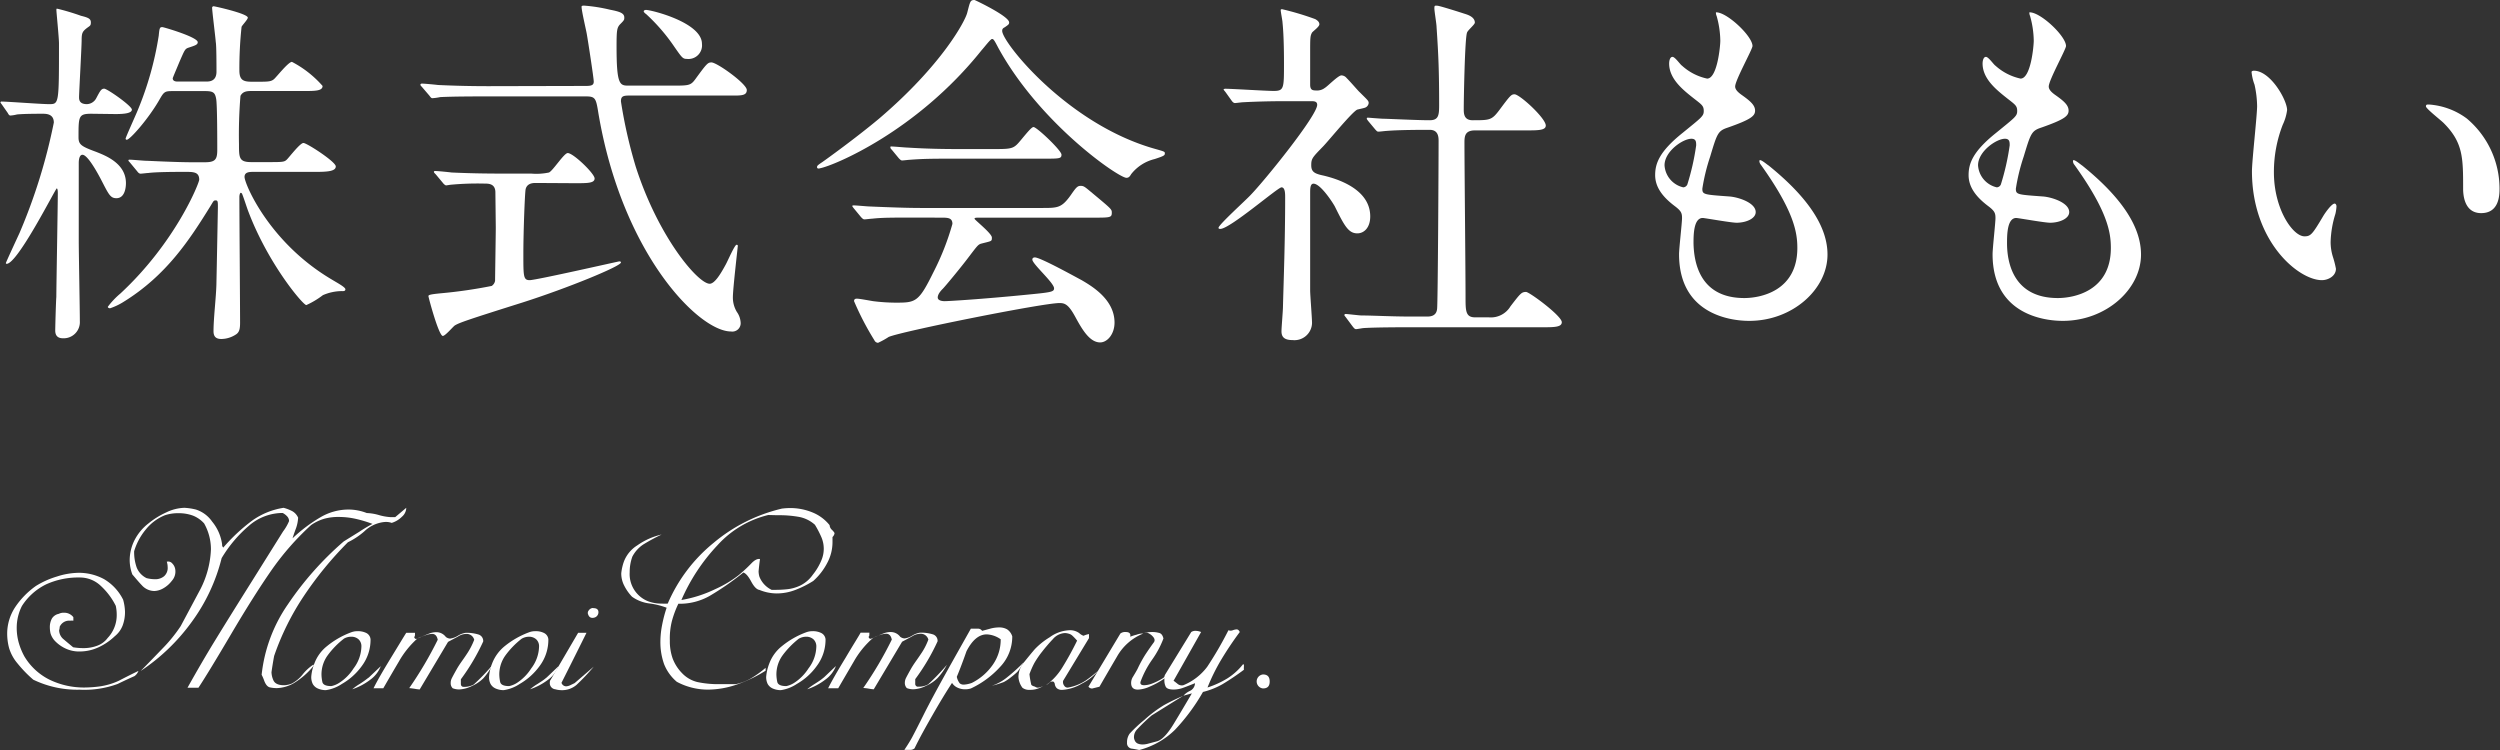
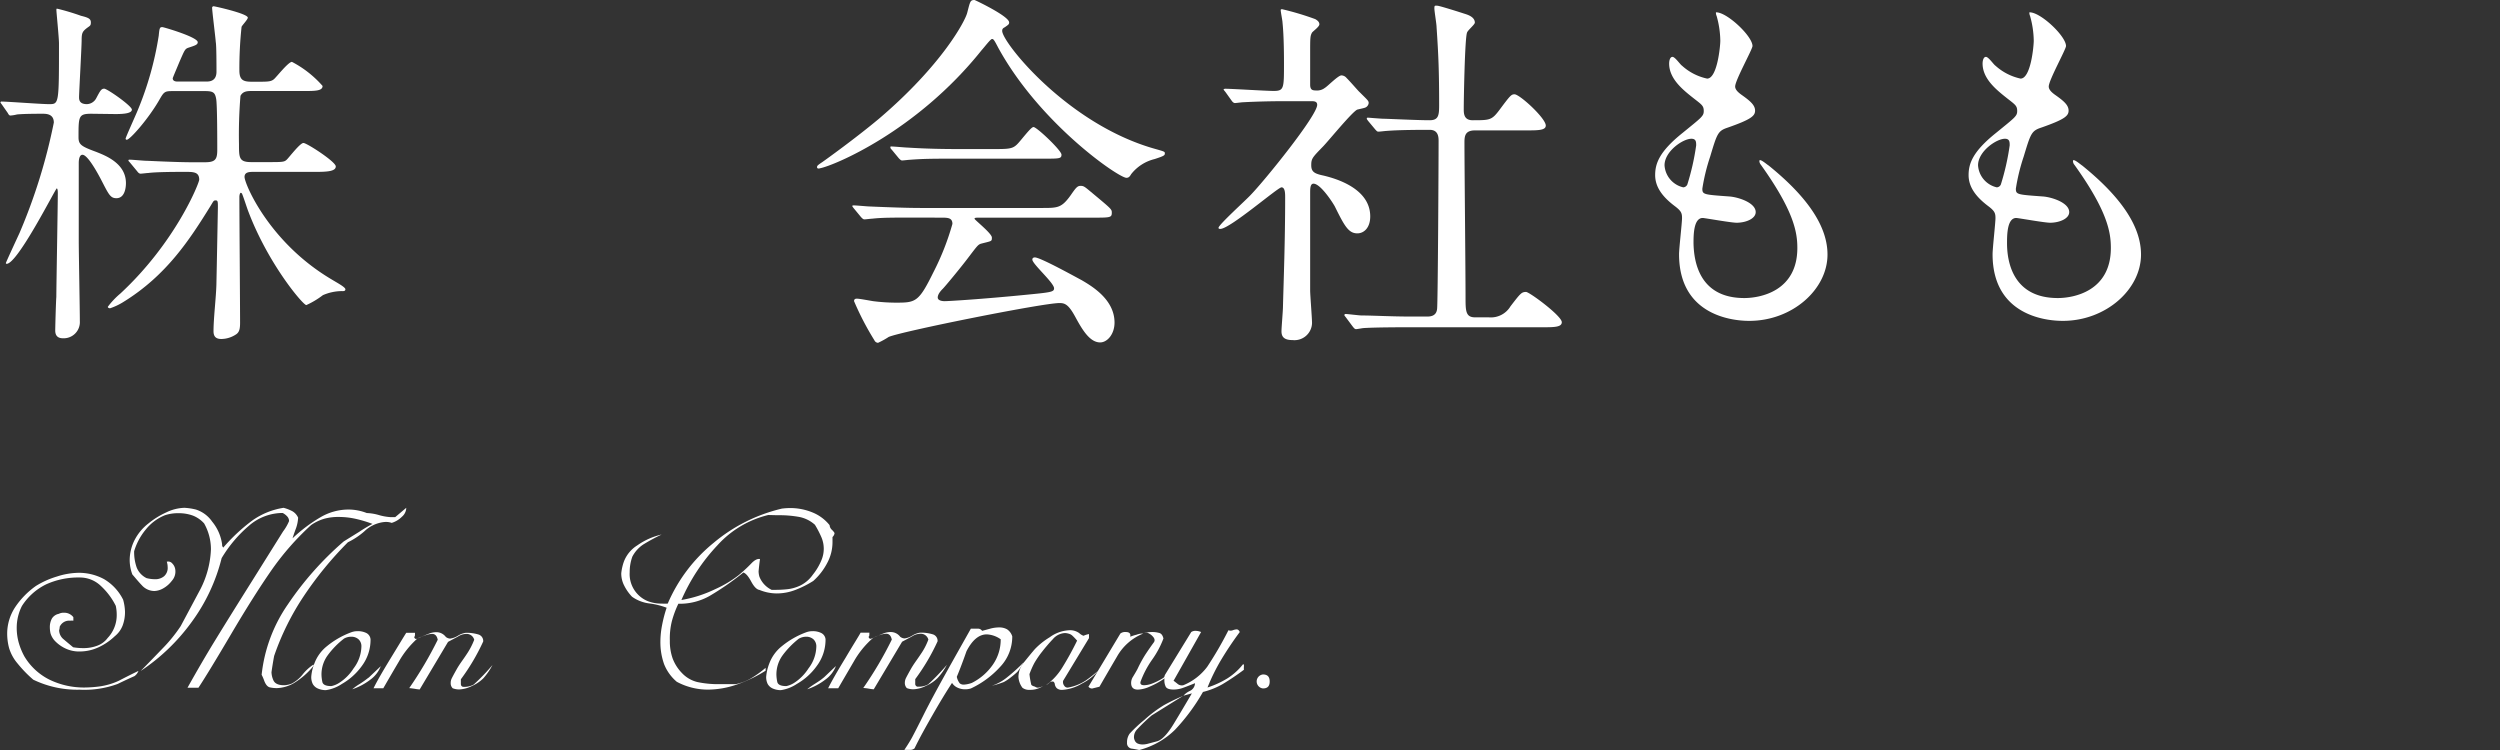
<svg xmlns="http://www.w3.org/2000/svg" viewBox="0 0 320 96">
  <rect x="0" y="0" width="320" height="96" fill="#333333" stroke="none" />
  <defs>
    <style>.cls-1{fill:#fff;}</style>
  </defs>
  <g id="レイヤー_2" data-name="レイヤー 2">
    <path class="cls-1" d="M11.69,14.56c-1.64,0-1.64.33-1.64,3,0,.94.33,1.17,2.26,1.88,1.18.47,3.81,1.46,3.81,4,0,.19,0,1.93-1.22,1.93-.8,0-1-.52-2-2.45-.47-.89-1.69-3.11-2.35-3.11-.19,0-.47.19-.47,1.08,0,1.56,0,8.44,0,9.85,0,1.65.14,8.91.14,10.37A2.07,2.07,0,0,1,8.07,43.3c-.62,0-1-.28-1-1,0-.42.09-3.77.14-4.28,0-1.14.19-11.88.19-13.29,0-.1,0-.61-.14-.61s-5,9.65-6.41,9.65a.1.1,0,0,1-.1-.09c0-.09,1.47-3.25,1.75-3.86A71.79,71.79,0,0,0,6.89,15.69c0-1.13-1-1.13-1.46-1.13s-2.36,0-3.25.09a5,5,0,0,1-.85.14c-.14,0-.24-.14-.33-.32L.24,13.38c-.14-.19-.18-.23-.18-.28A.12.12,0,0,1,.2,13c.75,0,5.09.33,6.08.33,1.27,0,1.27,0,1.27-7.78,0-.7-.33-4-.33-4.24s0-.19.14-.19a29.09,29.09,0,0,1,3,.9c.94.23,1.27.38,1.27.85s-.14.42-.61.8-.57.61-.57,1.46-.33,6.74-.33,7.3c0,.28,0,.9,1,.9a1.4,1.4,0,0,0,1.22-.8c.48-.9.62-1.18,1-1.18s3.54,2.21,3.54,2.68-1,.57-2.08.57ZM32.47,22c-.51,0-1.17,0-1.17.65,0,.85,3.11,8.35,11.12,13.1.7.43,1.79,1,1.79,1.28s-.33.23-.47.23a6.18,6.18,0,0,0-2.41.52,10.82,10.82,0,0,1-2.12,1.27c-.42,0-4.85-5.23-7.4-11.92-.14-.33-.65-1.93-.8-2.26,0-.05-.09-.19-.19-.19s-.18.28-.18.52c0,2.54.09,13.81.09,16.11,0,.76-.09,1.18-.47,1.46a3.46,3.46,0,0,1-1.93.62c-.71,0-1-.33-1-1,0-1.65.33-4.34.37-6,.05-2.3.19-9.75.19-9.84,0-.71,0-.9-.28-.9s-.28.09-.66.71c-2.68,4.33-5.65,8.9-11.17,12.3a8,8,0,0,1-1.69.8c-.1,0-.29-.05-.29-.19a10.07,10.07,0,0,1,1.61-1.7C22.49,31,25.5,23.42,25.5,23c0-1-.75-1-1.79-1s-3.63,0-4.71.14c-.14,0-.85.09-1,.09s-.28-.09-.42-.28l-.9-1.09c-.19-.23-.24-.23-.24-.33s.1-.09.19-.09c.33,0,1.79.14,2.07.14s3.78.19,6,.19h1.46c1.32,0,1.65-.28,1.65-1.56,0-1.13,0-5.79-.14-6.55s-.33-1-1.37-1H22.06c-1,0-1.08.1-1.7,1.18-1.36,2.36-3.72,5.05-4.14,5.05,0,0-.14,0-.14-.15s1.32-3.06,1.55-3.63a41.43,41.43,0,0,0,2.69-9.56c.09-1,.14-1.08.47-1.08.14,0,4.52,1.27,4.52,1.93,0,.33-.33.42-1.17.7-.48.15-.52.34-1.18,1.84-.29.71-.85,2-.85,2.08,0,.37.38.42.61.42h3.63c.42,0,1.36,0,1.36-1.27,0-.57,0-3.39-.09-3.77-.05-.71-.47-4-.47-4.43A.2.2,0,0,1,27.34.8c.14,0,4.38.94,4.38,1.46,0,.24-.75,1-.8,1.18A50.52,50.52,0,0,0,30.64,9c0,1.22.47,1.46,1.55,1.46h1.13c1.09,0,1.42-.05,1.75-.33s1.83-2.21,2.3-2.21A13.55,13.55,0,0,1,41.29,11c0,.65-.95.65-2.5.65H32.15c-.66,0-1.09.1-1.37.62a61,61,0,0,0-.19,6.17c0,1.74,0,2.31,1.56,2.31h2.07c1.93,0,2.17,0,2.5-.33s1.69-2.12,2.12-2.12,4.14,2.4,4.14,3S42,22,40.49,22Z" />
-     <path class="cls-1" d="M75,11c.8,0,1-.15,1-.57s-.76-5.37-.9-6.13c-.09-.51-.66-2.92-.66-3.44,0-.14.19-.14.33-.14a20.52,20.52,0,0,1,3.3.52c1.23.24,1.84.43,1.84,1,0,.28,0,.33-.47.8s-.52.75-.52,2.92c0,5,.42,5,1.6,5h5.47c2.16,0,2.4,0,3-.81,1.46-2,1.6-2.16,2.08-2.16.7,0,4.52,2.73,4.52,3.53s-.85.71-2.5.71H80.56c-.8,0-1.08.09-1.08.75a61.41,61.41,0,0,0,1.89,8.34c2.92,9.1,8,15,9.47,15,.66,0,1.46-1.36,2.07-2.49.24-.43,1.13-2.5,1.37-2.5s.14.24.14.33S93.81,37,93.81,38a3.56,3.56,0,0,0,.51,1.93,2.59,2.59,0,0,1,.48,1.32,1.07,1.07,0,0,1-1.23,1.18c-4.15,0-14-10-17-28.09-.28-1.74-.38-2-1.56-2H62.28c-1.08,0-4.29,0-5.94.09a7.09,7.09,0,0,1-1,.14c-.14,0-.24-.14-.38-.33L54,11.12c-.19-.19-.19-.24-.19-.28s.05-.14.19-.14c.33,0,1.79.14,2.07.18,2.17.1,4.24.15,6.46.15ZM68.6,23.42c-.33,0-1.13,0-1.32.8-.1.47-.29,5.42-.29,8.29s0,3.35.81,3.35,11.35-2.4,11.45-2.4.23,0,.23.14c0,.47-6.74,3.25-12.63,5.13-6.88,2.17-8,2.55-8.62,2.92C58,41.79,57,43,56.68,43c-.52,0-1.84-4.94-1.84-5.09s.14-.23,1.6-.37a61.78,61.78,0,0,0,6.5-.94,1,1,0,0,0,.43-.66c0-.38.09-6.18.09-6.74,0-.38-.05-4.39-.05-4.57,0-1.13-.89-1.13-1.36-1.13a37.12,37.12,0,0,0-4.29.14c-.1,0-.57.09-.66.09s-.28-.14-.42-.33l-.9-1.08c-.19-.19-.24-.24-.24-.33s.1-.1.19-.1c.33,0,1.79.15,2.08.19,2.16.1,4.28.14,6.45.14H68a7.74,7.74,0,0,0,2.27-.14c.51-.23,1.93-2.49,2.4-2.49.71,0,3.44,2.63,3.44,3.25s-.94.61-2.55.61ZM82.69,1.27c.66,0,7.16,1.6,7.16,4.34a1.74,1.74,0,0,1-1.93,1.93c-.52,0-.62-.14-1.61-1.56a23.82,23.82,0,0,0-3.62-4.19c-.15-.09-.33-.28-.29-.38S82.59,1.27,82.69,1.27Z" />
    <path class="cls-1" d="M104.58,21.39c0-.19.14-.28.7-.66.33-.23,4.2-3,7.26-5.56,8.06-6.88,11-12.49,11.26-13.52.38-1.46.38-1.65.94-1.65.05,0,4.43,2.07,4.43,2.87,0,.24-.09.29-.56.62-.29.14-.33.28-.33.47,0,1.46,8.34,11.92,19.51,15.08,1.31.37,1.31.37,1.31.61s-.14.33-1.31.71a5.46,5.46,0,0,0-3,1.93c-.19.33-.33.47-.61.47-1,0-11.08-6.93-16.4-16.64-.52-1-.61-1.13-.8-1.13s-.94,1-1.32,1.42C117.3,16.87,106.7,21.2,105,21.53,104.86,21.58,104.58,21.63,104.58,21.39Zm13,6.46c-3.48,0-4.66,0-5.93.14-.14,0-.85.09-1,.09s-.24-.09-.43-.28l-.89-1.08a2.36,2.36,0,0,1-.24-.33c0-.1.1-.1.19-.1.33,0,1.79.14,2.07.14,2.31.1,4.81.19,6.46.19h15.55c2,0,2.5,0,3.63-1.55.7-1,.89-1.28,1.32-1.28s.52.1,1.6,1c2.4,2,2.4,2,2.4,2.45,0,.62-.23.62-2.45.62H125.4c-.47,0-.66,0-.66.14s2.22,1.88,2.22,2.4,0,.43-1.42.8c-.37.14-.47.29-1.65,1.84-1,1.32-2.92,3.63-3.2,3.91s-.66.71-.66,1.13.66.47.85.47c.61,0,5-.28,10.27-.8,3.39-.33,3.77-.37,3.77-.85,0-.7-2.78-3.11-2.78-3.67,0-.24.19-.28.33-.28.71,0,5.37,2.59,6,2.92,1.27.75,4.19,2.45,4.19,5.42,0,1.5-.94,2.54-1.84,2.54-1.37,0-2.35-1.74-3.2-3.3s-1.32-1.74-2-1.74c-2.17,0-20.26,3.63-21.87,4.34a10.21,10.21,0,0,1-1.36.75.54.54,0,0,1-.47-.33,36.32,36.32,0,0,1-2.6-5c0-.32.24-.32.38-.32.33,0,1.79.28,2.07.32a23.69,23.69,0,0,0,2.79.19c2.63,0,3,0,4.9-3.86a33.12,33.12,0,0,0,2.45-6.22c0-.8-.62-.8-1.42-.8Zm9.8-8.77c2.31,0,2.41-.09,3.35-1.22.75-.9,1.32-1.6,1.56-1.6.42,0,3.58,3,3.58,3.53s-.24.52-2.5.52H122.48c-2.87,0-4.24,0-6,.14-.14,0-.85.09-1,.09s-.24-.09-.43-.28l-.89-1.08c-.19-.19-.19-.24-.19-.33s0-.1.14-.1c.33,0,1.79.14,2.07.14,2.31.15,4.57.19,6.46.19Z" />
    <path class="cls-1" d="M156.86,11.78c-.19-.24-.24-.28-.24-.33s.15-.09.19-.09c.9,0,5.23.28,6.22.28,1.32,0,1.32-.33,1.32-3.49,0-.71,0-3.49-.19-5.28,0-.23-.23-1.32-.23-1.6,0-.09.14-.09.19-.09a36.48,36.48,0,0,1,4.24,1.27c.23.14.52.33.52.66s-.85.9-.95,1.08c-.23.43-.23.66-.23,2.64v4c0,.66.28.75.75.75a1.62,1.62,0,0,0,1.13-.33c.33-.18,1.7-1.6,2.12-1.6a.88.88,0,0,1,.66.33c.57.57,1.56,1.74,1.7,1.84,1,1,1.13,1.08,1.13,1.37a.71.71,0,0,1-.52.61c-.14.05-.8.19-.94.23-.66.29-3.68,4-4.38,4.72-1.37,1.41-1.51,1.55-1.51,2.4s.42,1.08,1.55,1.32c1.61.38,6,1.65,6,5.23,0,1.46-.81,2.17-1.65,2.17-1.13,0-1.65-.95-2.88-3.44-.28-.52-1.84-2.92-2.73-2.92-.43,0-.43.66-.43,1.22,0,1.79,0,10.51,0,12.44,0,.61.24,3.54.24,4.19a2.25,2.25,0,0,1-2.5,2.17c-1.13,0-1.41-.47-1.41-1.13,0-.47.19-2.64.19-3.16.09-3.48.28-8.38.28-13.94,0-.52,0-1.32-.47-1.32s-6.6,5.32-7.83,5.32c-.09,0-.23,0-.23-.14,0-.38,3.49-3.53,4.1-4.19,1.88-1.94,8.53-10.18,8.53-11.55,0-.42-.33-.47-.76-.47h-3.3c-1.83,0-3.81.05-5.46.14-.14,0-.85.1-1,.1s-.28-.1-.42-.29Zm15.41,28.84c-.19-.24-.19-.24-.19-.29a.15.15,0,0,1,.14-.14c.28,0,1.75.19,2.07.19,1.37,0,3.82.14,6.46.14h1.84c.42,0,1.27,0,1.36-1,.1-.85.19-19,.19-21.44,0-.47,0-1.46-1.13-1.46s-3.91,0-5.56.14c-.14,0-.8.09-1,.09s-.23-.09-.42-.28l-.9-1.08c-.18-.24-.18-.24-.18-.33s.09-.1.14-.1,1.74.14,2,.14c.48,0,4.29.19,5.9.19,1.13,0,1.22-.61,1.22-1.93,0-4.34-.09-6.46-.33-10,0-.38-.28-2-.28-2.4s.09-.33.37-.33,3.07.89,3.4,1,1.41.37,1.41,1.17c0,.24-.94,1-1,1.28-.28.66-.42,8.48-.42,9.75,0,.57,0,1.46,1.13,1.46,2.21,0,2.45,0,3.44-1.32,1.37-1.84,1.51-2,1.93-2,.66,0,4,3.06,4,4,0,.62-1,.62-2.5.62h-6.55c-1.27,0-1.36.7-1.36,1.55,0,2.83.14,16.63.14,19.79,0,1.75,0,2.59,1.22,2.59h1.75a2.93,2.93,0,0,0,2.78-1.41c1.27-1.65,1.41-1.84,2-1.84.42,0,4.57,3.06,4.57,3.87,0,.65-1,.65-2.55.65H180.52c-1.14,0-4.29,0-5.94.1-.14,0-.85.14-1,.14s-.24-.09-.43-.33Z" />
    <path class="cls-1" d="M224.32,5.89c0,.42-2.22,4.38-2.22,5.18,0,.33.24.66.85,1.09,1.13.8,1.7,1.32,1.7,2s-.52,1.13-3.49,2.17c-1.27.42-1.37.75-2.26,3.72a24.79,24.79,0,0,0-1,4.1c0,.76.19.76,3.49,1,1.13.09,3.34.8,3.34,2,0,.85-1.27,1.36-2.45,1.36-.7,0-4.1-.61-4.33-.61-1.18,0-1.18,2.22-1.18,3.25.05,2.12.61,7,6.5,7,2,0,6.79-.85,6.79-6.41,0-2-.43-4.72-4.67-10.65a.78.78,0,0,1-.19-.48c0-.42,1,.48,1.18.57,5.42,4.38,7.54,8.11,7.54,11.4,0,4.48-4.52,8.49-10,8.49-.89,0-9,0-9-8.53,0-.76.38-4,.38-4.62s-.09-.9-.89-1.51c-1.7-1.27-2.55-2.54-2.55-4s.52-3,3.49-5.38c2.45-2,2.73-2.16,2.73-2.82s-.23-.8-1.27-1.61c-1.37-1.08-3.16-2.49-3.16-4.47,0-.33.1-.85.43-.85s1,1,1.22,1.13a6.93,6.93,0,0,0,3.21,1.65c1.31,0,1.69-4.19,1.69-4.85a12.16,12.16,0,0,0-.47-3.16,1,1,0,0,1-.09-.47C221,1.51,224.32,4.62,224.32,5.89ZM216.5,17.76c-1.09,0-3.44,1.61-3.44,3.4a3.09,3.09,0,0,0,2.4,2.82.61.61,0,0,0,.52-.37,31,31,0,0,0,1.13-5C217.11,18.19,217.11,17.76,216.5,17.76Z" />
    <path class="cls-1" d="M264.45,5.89c0,.42-2.21,4.38-2.21,5.18,0,.33.23.66.84,1.09,1.14.8,1.7,1.32,1.7,2s-.52,1.13-3.49,2.17c-1.27.42-1.36.75-2.26,3.72a24.79,24.79,0,0,0-1,4.1c0,.76.19.76,3.49,1,1.13.09,3.34.8,3.34,2,0,.85-1.27,1.36-2.45,1.36-.7,0-4.1-.61-4.33-.61-1.18,0-1.18,2.22-1.18,3.25,0,2.12.61,7,6.5,7,2,0,6.79-.85,6.79-6.41,0-2-.42-4.72-4.67-10.65a.76.76,0,0,1-.18-.48c0-.42,1,.48,1.17.57,5.42,4.38,7.54,8.11,7.54,11.4,0,4.48-4.52,8.49-10,8.49-.9,0-9,0-9-8.53,0-.76.37-4,.37-4.62s-.09-.9-.89-1.51c-1.7-1.27-2.55-2.54-2.55-4s.52-3,3.49-5.38c2.45-2,2.73-2.16,2.73-2.82s-.23-.8-1.27-1.61c-1.36-1.08-3.16-2.49-3.16-4.47,0-.33.1-.85.43-.85s1,1,1.22,1.13a7,7,0,0,0,3.21,1.65c1.32,0,1.69-4.19,1.69-4.85a12.16,12.16,0,0,0-.47-3.16,1,1,0,0,1-.09-.47C261.15,1.51,264.45,4.62,264.45,5.89Zm-7.82,11.87c-1.08,0-3.44,1.61-3.44,3.4a3.09,3.09,0,0,0,2.4,2.82.6.6,0,0,0,.52-.37,31,31,0,0,0,1.13-5C257.24,18.19,257.24,17.76,256.63,17.76Z" />
-     <path class="cls-1" d="M292.75,14.09a6.29,6.29,0,0,1-.56,1.88,16.69,16.69,0,0,0-1.13,6.08c0,4.76,2.45,8.2,3.91,8.2.8,0,1-.23,2.4-2.59.28-.47,1.09-1.6,1.46-1.6.15,0,.24.18.24.37a5.57,5.57,0,0,1-.14.95,13.06,13.06,0,0,0-.61,3.58,6.38,6.38,0,0,0,.28,1.88A12.08,12.08,0,0,1,299,34.4c0,.94-1,1.46-1.8,1.46-3,0-8.95-4.95-8.95-13.95,0-1.32.66-7.12.66-8.34a13.19,13.19,0,0,0-.33-2.73,6.42,6.42,0,0,1-.38-1.61c0-.14.19-.18.29-.18C290.63,9.05,292.75,12.82,292.75,14.09Zm23,1.08a11.74,11.74,0,0,1,4.19,9c0,.9-.09,3.11-2.35,3.11s-2.31-2.54-2.31-3.15c0-3.92,0-5.9-2.5-8.39-.38-.38-2.26-1.84-2.26-2.12s.19-.24.42-.24A9.17,9.17,0,0,1,315.75,15.17Z" />
    <path class="cls-1" d="M4.6,75a11,11,0,0,1,2.67-1.2A9.37,9.37,0,0,1,10,73.32a6.77,6.77,0,0,1,3.32.81,6.32,6.32,0,0,1,2.44,2.63A6.46,6.46,0,0,1,16,78.28a4.92,4.92,0,0,1-.3,1.78,3.24,3.24,0,0,1-1,1.37,7.73,7.73,0,0,1-2.1,1.43,5.75,5.75,0,0,1-2.37.53A4.06,4.06,0,0,1,8.37,83a4.5,4.5,0,0,1-1.3-.92,2.43,2.43,0,0,1-.6-1,3.58,3.58,0,0,1-.09-.77,2.3,2.3,0,0,1,.26-1.13,1.34,1.34,0,0,1,.89-.61,1.29,1.29,0,0,1,.64-.14A1.46,1.46,0,0,1,9.39,79v.45a1.65,1.65,0,0,0-.41,0,1.32,1.32,0,0,0-1.34.78c0,.24-.07.4-.07.47a1.52,1.52,0,0,0,.6,1.15c.39.34.79.66,1.19,1a7.86,7.86,0,0,0,1.3.11,5,5,0,0,0,1.76-.3,2.9,2.9,0,0,0,1.36-1,4.26,4.26,0,0,0,1.16-3,5.31,5.31,0,0,0-.12-1.11A8.75,8.75,0,0,0,12.91,75a3.86,3.86,0,0,0-2.7-1.08,9.93,9.93,0,0,0-4.29.87,7.67,7.67,0,0,0-3.11,2.77,6.16,6.16,0,0,0-.67,2.82,7.12,7.12,0,0,0,.26,1.89A8.58,8.58,0,0,0,3.11,84a7.76,7.76,0,0,0,3.23,3,10.06,10.06,0,0,0,4.54,1,15.16,15.16,0,0,0,1.88-.14,8.7,8.7,0,0,0,2.44-.72q1.66-.86,2.52-1.26a1.42,1.42,0,0,1-.52.67c-.4.17-1.11.5-2.15,1a12.35,12.35,0,0,1-4.88.73A12.94,12.94,0,0,1,4.26,87a15.81,15.81,0,0,1-2-2.06,5.47,5.47,0,0,1-1.1-2,7.21,7.21,0,0,1-.24-1.77,6.18,6.18,0,0,1,1-3.42A10.41,10.41,0,0,1,4.6,75ZM52,65a1.52,1.52,0,0,1-.54,1.13,3.18,3.18,0,0,1-1.32.8,2.4,2.4,0,0,0-.48-.11,2.93,2.93,0,0,0-.49,0A4.33,4.33,0,0,0,46.65,68a9.5,9.5,0,0,1-2.12,1.41,45.67,45.67,0,0,0-5.65,6.9,33.22,33.22,0,0,0-3.79,7.65c-.13.69-.24,1.38-.34,2.08A2.74,2.74,0,0,0,35,87.09c.19.41.64.62,1.36.62a2.88,2.88,0,0,0,1-.22,4.43,4.43,0,0,0,1.41-1.2,5.88,5.88,0,0,1,1.34-1.22l.07.11a9.83,9.83,0,0,1-2.58,2.27,4.65,4.65,0,0,1-2.18.63,4.32,4.32,0,0,1-.85-.09c-.3-.06-.54-.33-.73-.8a6.2,6.2,0,0,0-.35-.82,19.42,19.42,0,0,1,3.35-9A40.8,40.8,0,0,1,44,69.3l2-1.24a18.13,18.13,0,0,1,1.68-1,16.12,16.12,0,0,0-2.16-.65,9.93,9.93,0,0,0-2.16-.24,6.68,6.68,0,0,0-1.89.24,5.87,5.87,0,0,0-1.64.79,34.73,34.73,0,0,0-5.11,5.83c-1.5,2.16-3.22,4.88-5.17,8.19s-3.33,5.57-4.15,6.81H24q1.81-3.24,3.46-5.94t4.84-7.78l3.93-6.28A6.06,6.06,0,0,0,37,66.7a.88.88,0,0,0-.24-.6,2,2,0,0,0-.58-.44,6.6,6.6,0,0,0-4.32,1.64,16.68,16.68,0,0,0-3.49,4.14,23.31,23.31,0,0,1-3.81,8.14A25.39,25.39,0,0,1,18,85.89c.89-.9,1.82-1.86,2.8-2.88a19.21,19.21,0,0,0,2.33-2.87l2.53-4.74A12.21,12.21,0,0,0,27,70.32,6.76,6.76,0,0,0,26.13,67a3.84,3.84,0,0,0-1.43-1,5.24,5.24,0,0,0-1.85-.31,5.3,5.3,0,0,0-1.74.26,6.08,6.08,0,0,0-2.46,1.84,7.84,7.84,0,0,0-1.48,2.77,6,6,0,0,0,.33,2.09A2.57,2.57,0,0,0,18.76,74a4.45,4.45,0,0,0,1.08.14A1.75,1.75,0,0,0,21,73.76a1.42,1.42,0,0,0,.46-1.19,2.29,2.29,0,0,0-.11-.67.67.67,0,0,1,.69.21,1.36,1.36,0,0,1,.39.76A1.77,1.77,0,0,1,22,74.34a3.6,3.6,0,0,1-1.16,1,2.49,2.49,0,0,1-1.07.31,2.18,2.18,0,0,1-1.6-.72c-.47-.49-.88-1-1.23-1.4a5.29,5.29,0,0,1-.34-1.83,5.74,5.74,0,0,1,.62-2.56A6.36,6.36,0,0,1,19,67a10.43,10.43,0,0,1,2.27-1.41A5.72,5.72,0,0,1,23.6,65a7.69,7.69,0,0,1,1.47.22,4,4,0,0,1,2.08,1.54,5.79,5.79,0,0,1,1.28,2.92.49.49,0,0,0,.15.41,23,23,0,0,1,3.72-3.47,9.43,9.43,0,0,1,4-1.62,5.22,5.22,0,0,1,1.13.44,1.79,1.79,0,0,1,.73.82,4.74,4.74,0,0,1-.34,1.54c-.22.61-.35,1-.37,1.1A19.52,19.52,0,0,1,41,66.22a7.1,7.1,0,0,1,3.65-1,6.47,6.47,0,0,1,2.3.45,6.37,6.37,0,0,1,1.56.26,6.85,6.85,0,0,0,1.42.26h.66Z" />
    <path class="cls-1" d="M44.94,80.94a2.28,2.28,0,0,1,.86-.15,2.41,2.41,0,0,1,1.1.24,1,1,0,0,1,.53.8,5.61,5.61,0,0,1-1.11,3.41,8.11,8.11,0,0,1-2.55,2.3,5,5,0,0,1-2.06.8,2.54,2.54,0,0,1-1-.2,1.38,1.38,0,0,1-.67-.58,2,2,0,0,1-.2-.93,5.73,5.73,0,0,1,.41-1.73,5.11,5.11,0,0,1,1.6-2.19A10.8,10.8,0,0,1,44.94,80.94Zm-.93.82a10.67,10.67,0,0,0-2.08,2.14,4.15,4.15,0,0,0-.78,2.47,4.94,4.94,0,0,0,.11.91c.07.36.46.54,1.15.54a2.94,2.94,0,0,0,1.06-.45,6,6,0,0,0,1.79-1.82,4.78,4.78,0,0,0,1-2.79,1.2,1.2,0,0,0-.37-.93,1.36,1.36,0,0,0-.93-.33A1.87,1.87,0,0,0,44,81.76Zm3.16,5,1.57-1.49A3.85,3.85,0,0,1,47.4,87a8,8,0,0,1-2.31,1.23,6.76,6.76,0,0,1,.93-.67A12.55,12.55,0,0,0,47.17,86.74Z" />
    <path class="cls-1" d="M53.38,81.77a11.67,11.67,0,0,0-2.32,2.9c-.71,1.2-1.37,2.34-2,3.43H47.81c.44-.9,1.19-2.2,2.23-3.9S51.72,81.43,52,81h1.12c0,.32,0,.5-.11.52.07.25.21.32.4.22.77-.34,1.29-.56,1.57-.66a2.42,2.42,0,0,1,.85-.16,1.51,1.51,0,0,1,1.23.6.93.93,0,0,0,.56.22,2.51,2.51,0,0,0,1-.37,2.55,2.55,0,0,1,1-.37,5.17,5.17,0,0,1,1.6.21.86.86,0,0,1,.63.9,26.75,26.75,0,0,1-2.86,4.84v.56c0,.22.08.35.26.4a2.48,2.48,0,0,0,1.37-.28,25.38,25.38,0,0,0,2.42-2.51,8.55,8.55,0,0,1-1.17,1.7,4.82,4.82,0,0,1-1.49,1,4,4,0,0,1-1.61.43,2.33,2.33,0,0,1-.82-.15.88.88,0,0,1-.26-.67,1.26,1.26,0,0,1,.11-.55c.08-.17.3-.59.68-1.26s.81-1.2,1.22-1.83a9.17,9.17,0,0,0,1-1.9,1,1,0,0,0-1-.75,2,2,0,0,0-1.08.34l-1.27.68-3.63,6.09a5.36,5.36,0,0,1-.67-.09c-.35-.05-.57-.08-.67-.08a48.35,48.35,0,0,0,3.65-6.19c-.1-.5-.34-.75-.71-.75a2.21,2.21,0,0,0-.67.12,5.37,5.37,0,0,0-.65.23A1.74,1.74,0,0,0,53.38,81.77Z" />
-     <path class="cls-1" d="M67.7,80.94a2.28,2.28,0,0,1,.86-.15,2.34,2.34,0,0,1,1.09.24,1,1,0,0,1,.54.8,5.61,5.61,0,0,1-1.11,3.41,8.22,8.22,0,0,1-2.55,2.3,5,5,0,0,1-2.06.8,2.54,2.54,0,0,1-1-.2,1.38,1.38,0,0,1-.67-.58,1.88,1.88,0,0,1-.2-.93A6,6,0,0,1,63,84.9a5.28,5.28,0,0,1,1.6-2.19A11,11,0,0,1,67.7,80.94Zm-.93.82a10.67,10.67,0,0,0-2.08,2.14,4.15,4.15,0,0,0-.78,2.47,4.94,4.94,0,0,0,.11.91c.07.36.46.54,1.15.54a3,3,0,0,0,1.06-.45A6.13,6.13,0,0,0,68,85.55a4.78,4.78,0,0,0,1-2.79,1.2,1.2,0,0,0-.37-.93,1.36,1.36,0,0,0-.93-.33A1.87,1.87,0,0,0,66.77,81.76Zm3.16,5,1.56-1.49A3.82,3.82,0,0,1,70.16,87a8,8,0,0,1-2.31,1.23,6.76,6.76,0,0,1,.93-.67C69.27,87.24,69.66,87,69.93,86.74Z" />
-     <path class="cls-1" d="M74,81l1.07,0q-1.59,3.21-3.2,6.4a.64.64,0,0,0,.6.45,1.5,1.5,0,0,0,.58-.17l.5-.24L76,85.33a26.55,26.55,0,0,1-2.21,2.34,2.84,2.84,0,0,1-2,.67,2.93,2.93,0,0,1-.7-.11.79.79,0,0,1-.71-.89.5.5,0,0,1,.11-.34Zm1.93-3.16c.44,0,.67.17.67.52a.71.71,0,0,1-.45.67c-.44.15-.73,0-.85-.34a.49.49,0,0,1,.07-.57A.69.69,0,0,1,75.92,77.82Z" />
    <path class="cls-1" d="M100.09,65.1a9.44,9.44,0,0,1,1-.07,7.5,7.5,0,0,1,2.88.55,5.43,5.43,0,0,1,2.22,1.64.88.88,0,0,0,.31.61c.21.21.32.36.32.43a.82.82,0,0,1-.26.48v.67a5.63,5.63,0,0,1-.67,2.64,8,8,0,0,1-1.79,2.31,12.92,12.92,0,0,1-2.29,1.15,6.63,6.63,0,0,1-2.4.45,5.85,5.85,0,0,1-2.2-.45c-.35-.05-.7-.41-1.06-1.08s-.69-1.05-1-1.15a35.26,35.26,0,0,1-4.32,3,7.78,7.78,0,0,1-4,1,12.58,12.58,0,0,0-.84,2.27A9.2,9.2,0,0,0,85.74,82a6.66,6.66,0,0,0,.35,2.26,5.4,5.4,0,0,0,1.21,1.9,4,4,0,0,0,2,1.15,12.9,12.9,0,0,0,2.89.26h2a6.94,6.94,0,0,0,1.94-.74A13.77,13.77,0,0,0,98,85.48v.37a17.86,17.86,0,0,1-3.63,1.75,11.46,11.46,0,0,1-3.74.67,8.39,8.39,0,0,1-4-1A5.71,5.71,0,0,1,85,85a8.35,8.35,0,0,1-.47-2.85A11.4,11.4,0,0,1,84.75,80a16.77,16.77,0,0,1,.58-2.21,9.63,9.63,0,0,0-2.14-.54,4.83,4.83,0,0,1-2.29-.87,5.74,5.74,0,0,1-1-1.42,3.39,3.39,0,0,1-.38-1.56,6.28,6.28,0,0,1,.34-1.52,4.22,4.22,0,0,1,1.71-2.07,8.75,8.75,0,0,1,3.12-1.39,24.55,24.55,0,0,0-2.36,1.28,4.21,4.21,0,0,0-1.39,1.55,5.79,5.79,0,0,0-.34,2,3.74,3.74,0,0,0,2.23,3.66,4.74,4.74,0,0,0,1.86.35,7.33,7.33,0,0,0,.78,0,20.34,20.34,0,0,1,5.88-7.78A21.1,21.1,0,0,1,100.09,65.1Zm-1.75.82a12.83,12.83,0,0,0-6.51,3.88,24.29,24.29,0,0,0-4.61,7,16.13,16.13,0,0,0,4.33-1.39,14.48,14.48,0,0,0,3-1.79,20.33,20.33,0,0,0,1.6-1.48c.43-.46.81-.65,1.13-.58q-.11.78-.18,1.56a2.51,2.51,0,0,0,.11.71,3.14,3.14,0,0,0,1.56,1.67h.45a14.16,14.16,0,0,0,1.65-.09,5.24,5.24,0,0,0,1.58-.47,4.29,4.29,0,0,0,1.6-1.39,7.54,7.54,0,0,0,1.1-1.86,3.76,3.76,0,0,0,0-2.9,12.79,12.79,0,0,0-.84-1.62,4.21,4.21,0,0,0-2-1,14.22,14.22,0,0,0-2.77-.22Z" />
    <path class="cls-1" d="M103.17,80.94a2.31,2.31,0,0,1,.86-.15,2.38,2.38,0,0,1,1.1.24,1,1,0,0,1,.54.8,5.62,5.62,0,0,1-1.12,3.41,8,8,0,0,1-2.55,2.3,5,5,0,0,1-2.06.8,2.54,2.54,0,0,1-1-.2,1.38,1.38,0,0,1-.67-.58,2,2,0,0,1-.2-.93,6.06,6.06,0,0,1,.41-1.73,5.11,5.11,0,0,1,1.6-2.19A10.8,10.8,0,0,1,103.17,80.94Zm-.93.82a11,11,0,0,0-2.08,2.14,4.15,4.15,0,0,0-.78,2.47,4.94,4.94,0,0,0,.11.91c.08.36.46.54,1.16.54a3.09,3.09,0,0,0,1.06-.45,6.13,6.13,0,0,0,1.78-1.82,4.73,4.73,0,0,0,1-2.79,1.23,1.23,0,0,0-.37-.93,1.37,1.37,0,0,0-.94-.33A1.87,1.87,0,0,0,102.24,81.76Zm3.17,5L107,85.25A3.85,3.85,0,0,1,105.63,87a8,8,0,0,1-2.31,1.23,8.45,8.45,0,0,1,.93-.67C104.75,87.24,105.13,87,105.41,86.74Z" />
    <path class="cls-1" d="M111.62,81.77a11.47,11.47,0,0,0-2.33,2.9c-.7,1.2-1.37,2.34-2,3.43H106q.67-1.35,2.23-3.9c1-1.7,1.69-2.77,1.93-3.22h1.12c0,.32,0,.5-.11.52.07.25.21.32.41.22q1.14-.51,1.56-.66a2.46,2.46,0,0,1,.85-.16,1.51,1.51,0,0,1,1.23.6,1,1,0,0,0,.56.22,2.46,2.46,0,0,0,1-.37,2.55,2.55,0,0,1,1-.37,5.13,5.13,0,0,1,1.6.21.86.86,0,0,1,.63.9,26.75,26.75,0,0,1-2.86,4.84v.56a.37.37,0,0,0,.26.4,2.52,2.52,0,0,0,1.38-.28,27.32,27.32,0,0,0,2.41-2.51A7.79,7.79,0,0,1,120,86.8a4.82,4.82,0,0,1-1.49,1,3.92,3.92,0,0,1-1.61.43,2.33,2.33,0,0,1-.82-.15.92.92,0,0,1-.26-.67,1.42,1.42,0,0,1,.11-.55c.08-.17.3-.59.68-1.26s.81-1.2,1.22-1.83a8.28,8.28,0,0,0,1-1.9,1,1,0,0,0-1-.75,2,2,0,0,0-1.09.34l-1.27.68-3.63,6.09a5.36,5.36,0,0,1-.67-.09,6.64,6.64,0,0,0-.67-.08,47.22,47.22,0,0,0,3.65-6.19c-.1-.5-.34-.75-.71-.75a2.21,2.21,0,0,0-.67.12,5.37,5.37,0,0,0-.65.23A1.68,1.68,0,0,0,111.62,81.77Z" />
    <path class="cls-1" d="M125.71,80.75l1-.27a4.32,4.32,0,0,1,1.19-.17,2,2,0,0,1,1,.24,1.66,1.66,0,0,1,.67.91A5.62,5.62,0,0,1,128,85.38a11.88,11.88,0,0,1-3.72,2.74,2.45,2.45,0,0,1-.74.11,2.24,2.24,0,0,1-.93-.19,1.62,1.62,0,0,1-.75-.63c-.72,1.1-1.53,2.43-2.43,4s-1.7,3-2.37,4.38a.83.83,0,0,1-.63.19h-.67c.45-.67.78-1.21,1-1.62s.72-1.38,1.48-2.9,1.71-3.27,2.81-5.25,2.18-3.89,3.22-5.74h.86A.63.63,0,0,1,125.71,80.75Zm-3.24,5.88a2,2,0,0,0,.38.84.8.8,0,0,0,.55.16,3.56,3.56,0,0,0,1-.22,7.18,7.18,0,0,0,2.69-2.34,5.6,5.6,0,0,0,1-3.24,3.32,3.32,0,0,0-1.78-.63c-1,0-1.86.72-2.6,2.16C123.11,85.07,122.67,86.16,122.47,86.63ZM131,84.81a7.37,7.37,0,0,1-.78,1.19,9.52,9.52,0,0,1-.82.69,5.64,5.64,0,0,1-.91.61,12.49,12.49,0,0,1-1.54.48,6.24,6.24,0,0,0,1.93-1.06A23.14,23.14,0,0,0,131,84.81Z" />
    <path class="cls-1" d="M133.26,83.58a12.46,12.46,0,0,0-.86,1.28,10.83,10.83,0,0,0-.63,1.43,10.54,10.54,0,0,0,.22,1.29c0,.13.21.24.49.31A.58.58,0,0,0,133,88a1.75,1.75,0,0,0,.55-.22,2.89,2.89,0,0,1-1.74.52,1.4,1.4,0,0,1-.93-.26,2.52,2.52,0,0,1-.52-1.45,3,3,0,0,1,.76-1.88c.51-.63.95-1.17,1.32-1.6a9.28,9.28,0,0,1,1.92-1.54,4.61,4.61,0,0,1,2.51-.9,2,2,0,0,1,1.26.36,1.64,1.64,0,0,0,.56.35,3,3,0,0,1,.7-.22v.52l-3.31,5.46a.75.75,0,0,0,.15.64.49.49,0,0,0,.52.22,6,6,0,0,0,2.22-.89,19.27,19.27,0,0,0,1.61-1.27,6.42,6.42,0,0,1-2.1,1.66,5.48,5.48,0,0,1-2.47.8,1,1,0,0,1-.74-.21.93.93,0,0,1-.25-.48.54.54,0,0,0-.16-.35.53.53,0,0,0-.56.15,1.64,1.64,0,0,1-.41.29A7.72,7.72,0,0,0,136,85.4,38.21,38.21,0,0,0,137.87,82c-.22-.25-.41-.45-.56-.59a1.1,1.1,0,0,0-.52-.3,2.13,2.13,0,0,0-.45-.08,2.16,2.16,0,0,0-1.58.79C134.28,82.32,133.78,82.91,133.26,83.58Z" />
    <path class="cls-1" d="M143.41,81.09a1,1,0,0,1,.7-.19c.45,0,.64.2.56.6a5.72,5.72,0,0,1,.82-.26,2.28,2.28,0,0,1,.86-.15A6.72,6.72,0,0,0,143,84c-.77,1.31-1.53,2.62-2.27,3.9l-.93.23a.59.59,0,0,1-.48-.23Zm3.05-.08a4.68,4.68,0,0,1,.93-.11,3.28,3.28,0,0,1,1,.12c.26.07.44.31.53.71a11.92,11.92,0,0,1-1.45,2.71,12.09,12.09,0,0,0-1.48,2.82q-.12.45.48.45a3.26,3.26,0,0,0,.91-.18,7.63,7.63,0,0,0,1.43-.7,4.93,4.93,0,0,0,1.6-1.73,2.49,2.49,0,0,1-.59,1.13,8.76,8.76,0,0,1-1.05.8,9.85,9.85,0,0,1-1.59.85,4,4,0,0,1-1.53.39c-.5,0-.78-.21-.85-.64a1.45,1.45,0,0,1,.22-1c.19-.32.39-.64.58-1a16.29,16.29,0,0,1,1-1.84c.38-.58.76-1.12,1.12-1.61.13-.23.07-.46-.16-.71a1.77,1.77,0,0,0-.73-.49Z" />
    <path class="cls-1" d="M145.23,94.73a.75.75,0,0,0,.37.43,1.5,1.5,0,0,0,.63.13,2.46,2.46,0,0,0,.65-.08l1.21-.32c.62-.16,1.34-.91,2.16-2.26s1.58-2.64,2.31-3.88l-1.08.3a2.52,2.52,0,0,1,.8-.6,1.13,1.13,0,0,0,.68-1c-.72.29-1.26.5-1.63.63a3.64,3.64,0,0,1-1.12.18c-.54,0-.87-.12-1-.37a1.81,1.81,0,0,1-.17-.74c0-.23,0-.39,0-.49a.86.86,0,0,1,.09-.3l3.35-5.46a.93.93,0,0,1,.59-.15,1.82,1.82,0,0,1,.67.15l-3.53,6.25c.05,0,.21.14.48.35a.85.85,0,0,0,.77.21,7.23,7.23,0,0,0,3.07-2.37,46,46,0,0,0,2.71-4.67.75.75,0,0,0,.56,0,1.79,1.79,0,0,1,.48-.11c.17,0,.31.11.41.34-.85,1.14-1.64,2.32-2.38,3.55A25.15,25.15,0,0,0,154.56,88a11.86,11.86,0,0,0,2.55-1.17,8,8,0,0,0,2-1.81c.1,0,.13.1.11.3a3,3,0,0,0,0,.41,32.07,32.07,0,0,1-2.73,1.84,9.73,9.73,0,0,1-2.51,1,25.12,25.12,0,0,1-3.57,4.83A10.15,10.15,0,0,1,145.82,96c-.34-.07-.69-.14-1-.18a.7.7,0,0,1-.56-.75,1.89,1.89,0,0,1,.34-1.17,18.68,18.68,0,0,1,1.88-1.76A16.36,16.36,0,0,1,149,90.25a26.67,26.67,0,0,1,2.42-1.17l-4,2.49a22.58,22.58,0,0,0-1.88,1.8,1.42,1.42,0,0,0-.39.91A.93.93,0,0,0,145.23,94.73Z" />
    <path class="cls-1" d="M161.66,86.33c.58,0,.86.3.86.9s-.28.89-.86.89a.9.9,0,0,1,0-1.79Z" />
  </g>
</svg>